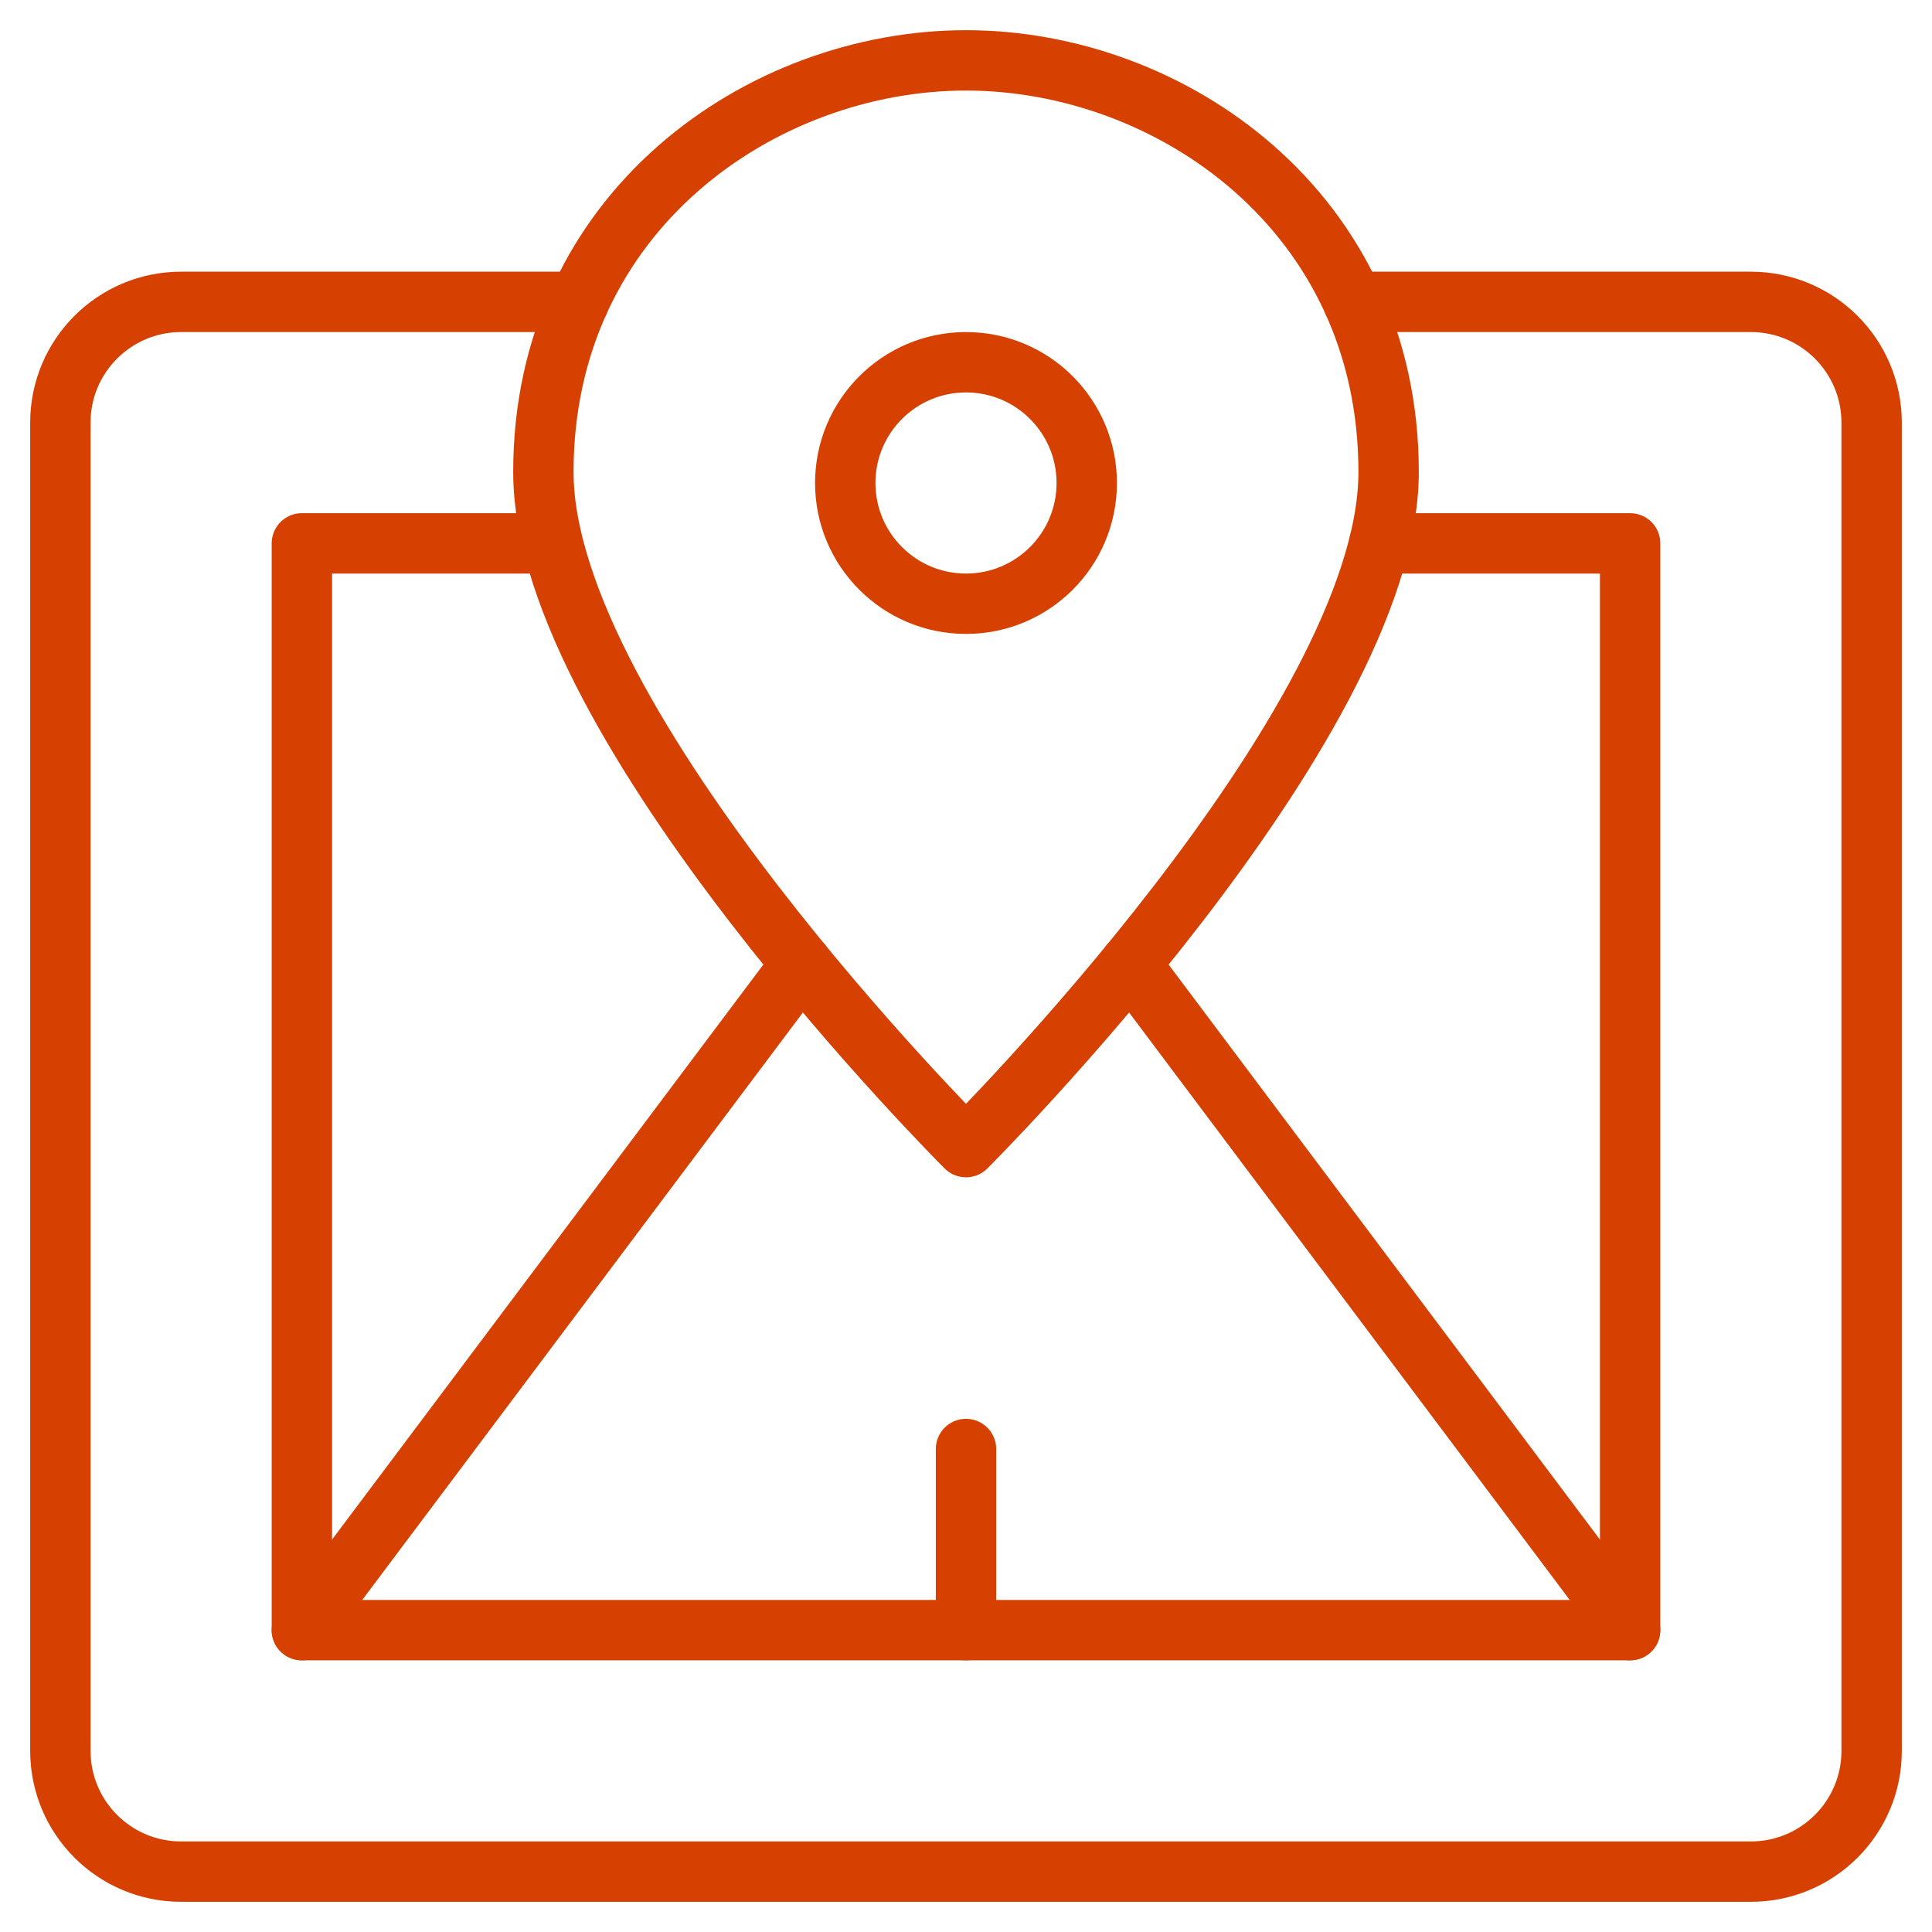
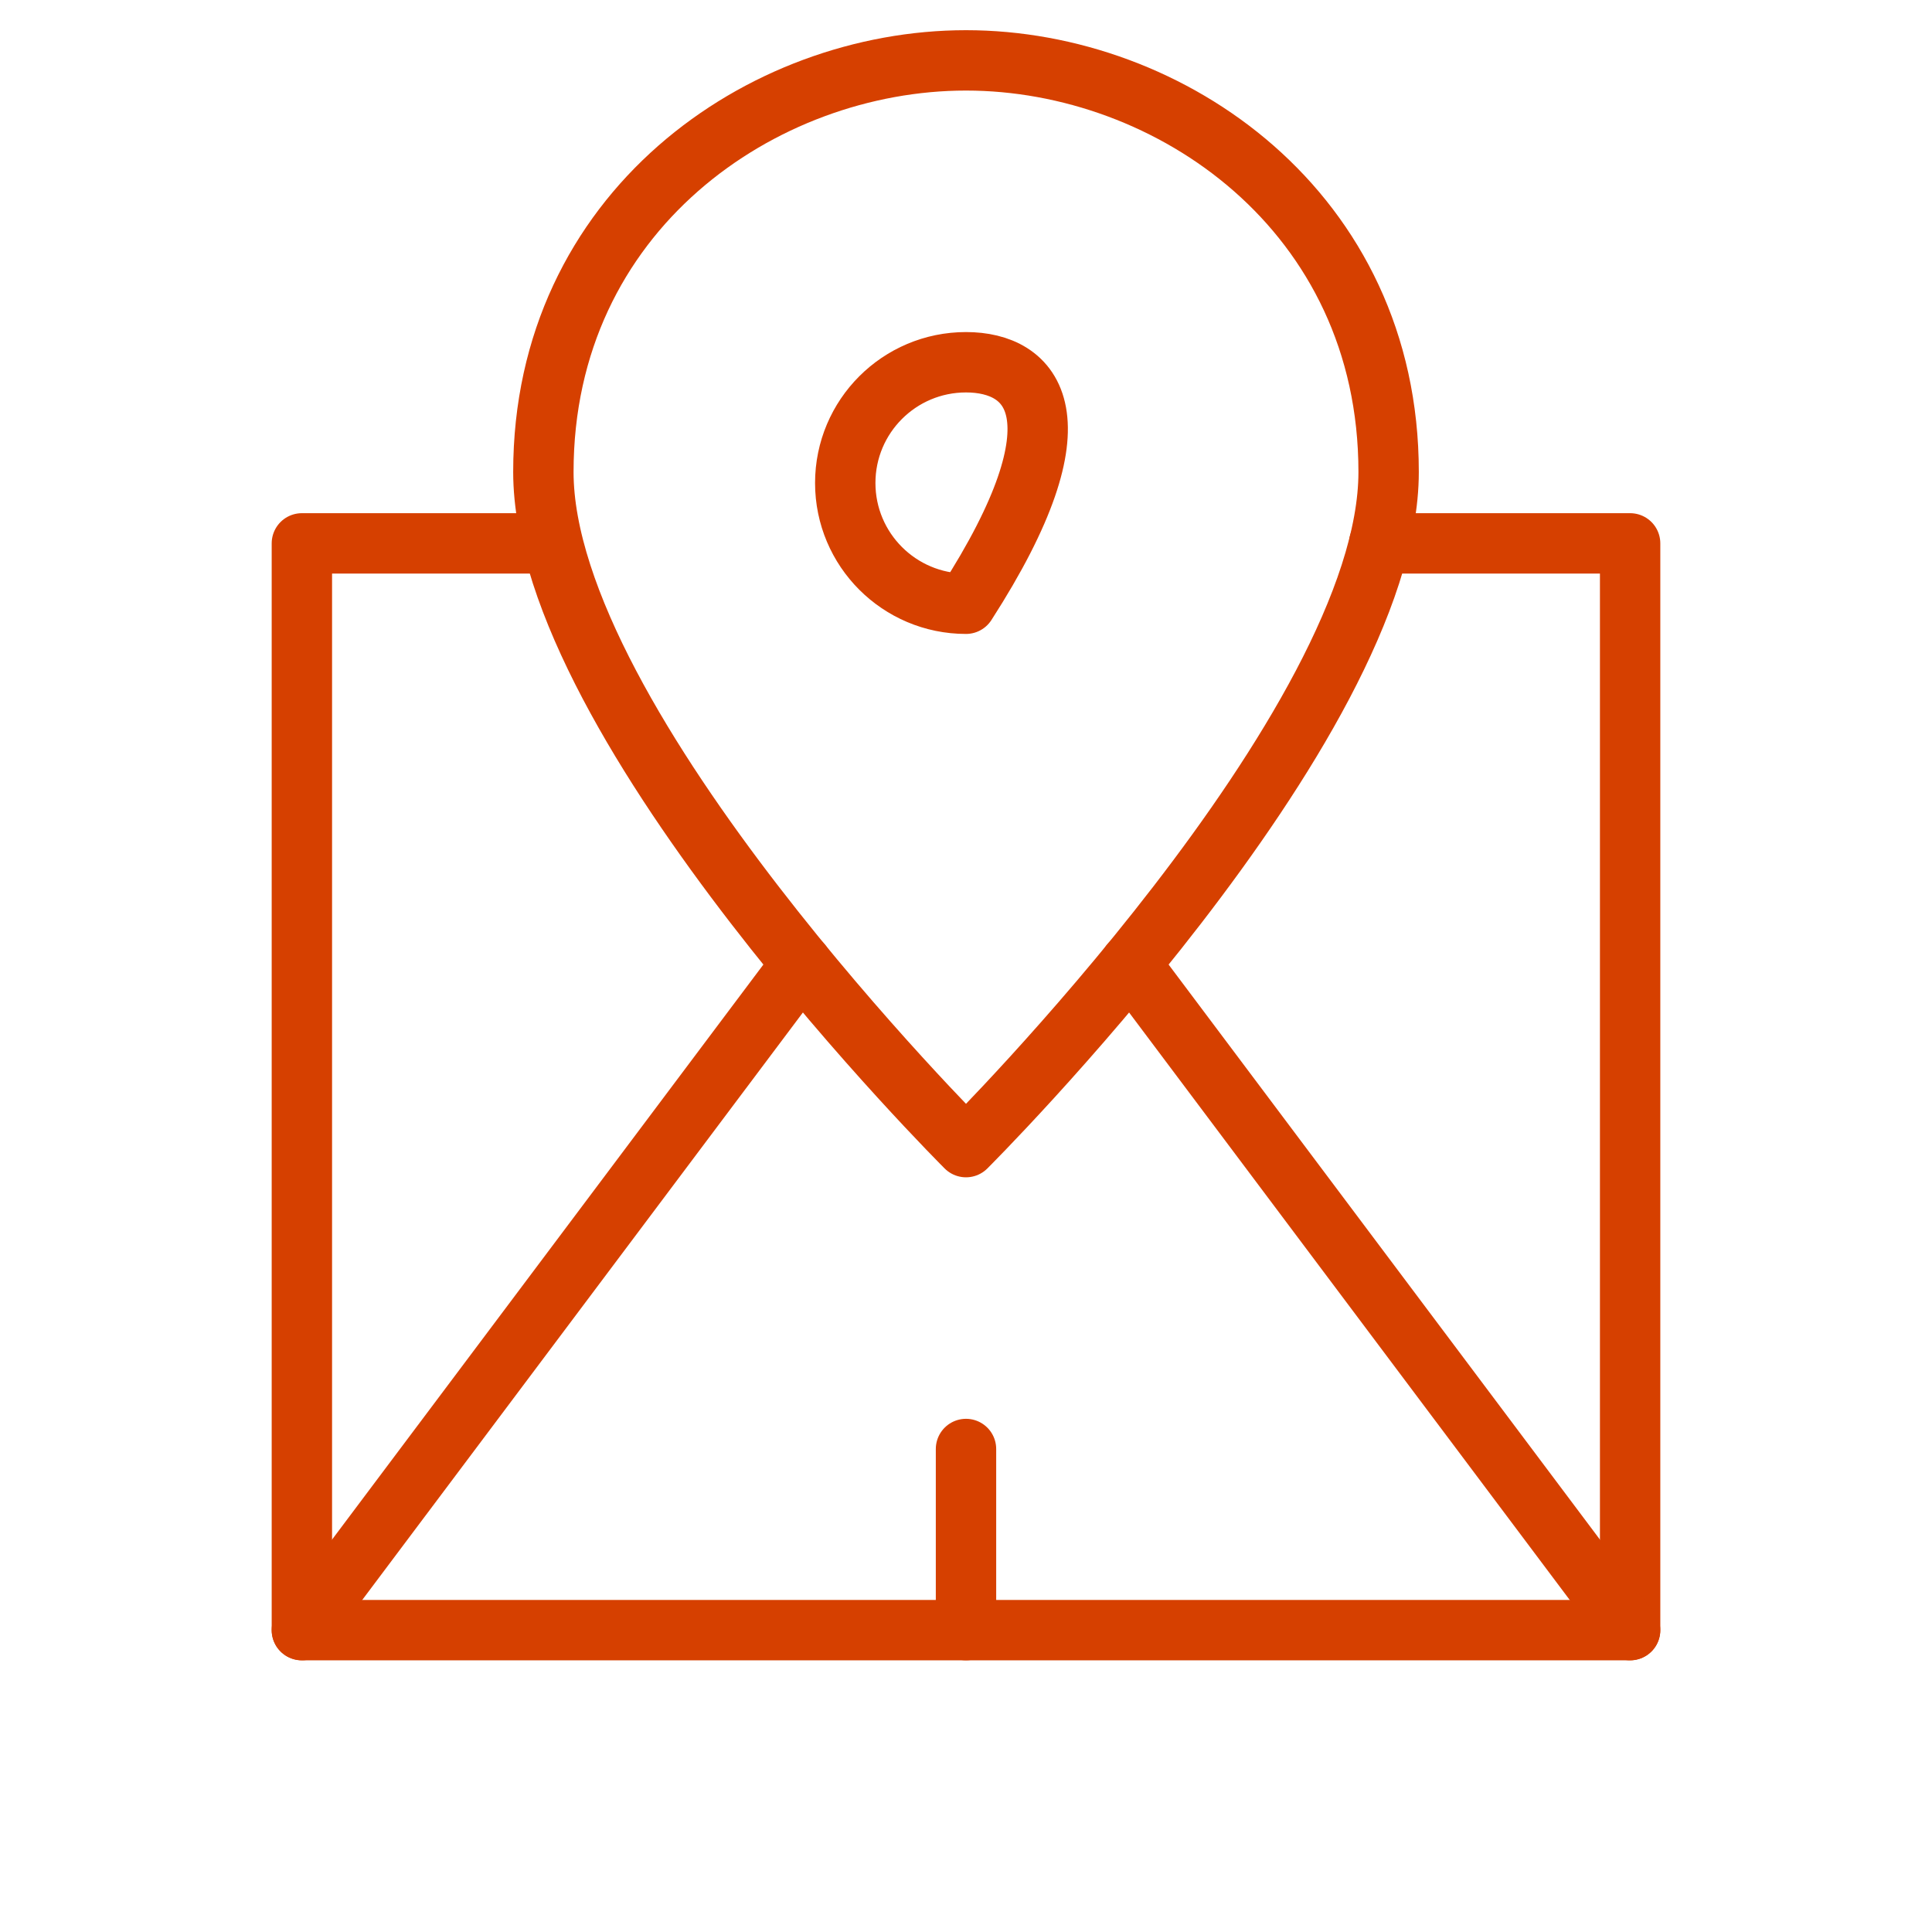
<svg xmlns="http://www.w3.org/2000/svg" width="64" height="64" viewBox="0 0 64 64" fill="none">
-   <path d="M44.825 10H58C60.209 10 62 11.791 62 14V58C62 60.209 60.209 62 58 62H6C3.791 62 2 60.209 2 58V14C2 11.791 3.791 10 6 10H19.175" stroke="#D64000" stroke-width="2" stroke-linecap="round" stroke-linejoin="round" />
  <path d="M45.687 18H54V54H10V18H18.278" stroke="#D64000" stroke-width="2" stroke-linecap="round" stroke-linejoin="round" />
  <path d="M10 54L26.556 31.928" stroke="#D64000" stroke-width="2" stroke-linecap="round" stroke-linejoin="round" />
  <path d="M53.999 54L37.443 31.928" stroke="#D64000" stroke-width="2" stroke-linecap="round" stroke-linejoin="round" />
  <path fill-rule="evenodd" clip-rule="evenodd" d="M46 15.636C46 24.053 32 38 32 38C32 38 18 24.053 18 15.636C18 7.007 25.235 2 32 2C38.765 2 46 7.007 46 15.636Z" stroke="#D64000" stroke-width="2" stroke-linecap="round" stroke-linejoin="round" />
-   <path d="M32 20C34.209 20 36 18.209 36 16C36 13.791 34.209 12 32 12C29.791 12 28 13.791 28 16C28 18.209 29.791 20 32 20Z" stroke="#D64000" stroke-width="2" stroke-linecap="round" stroke-linejoin="round" />
+   <path d="M32 20C36 13.791 34.209 12 32 12C29.791 12 28 13.791 28 16C28 18.209 29.791 20 32 20Z" stroke="#D64000" stroke-width="2" stroke-linecap="round" stroke-linejoin="round" />
  <path d="M32 54V48" stroke="#D64000" stroke-width="2" stroke-linecap="round" stroke-linejoin="round" />
</svg>